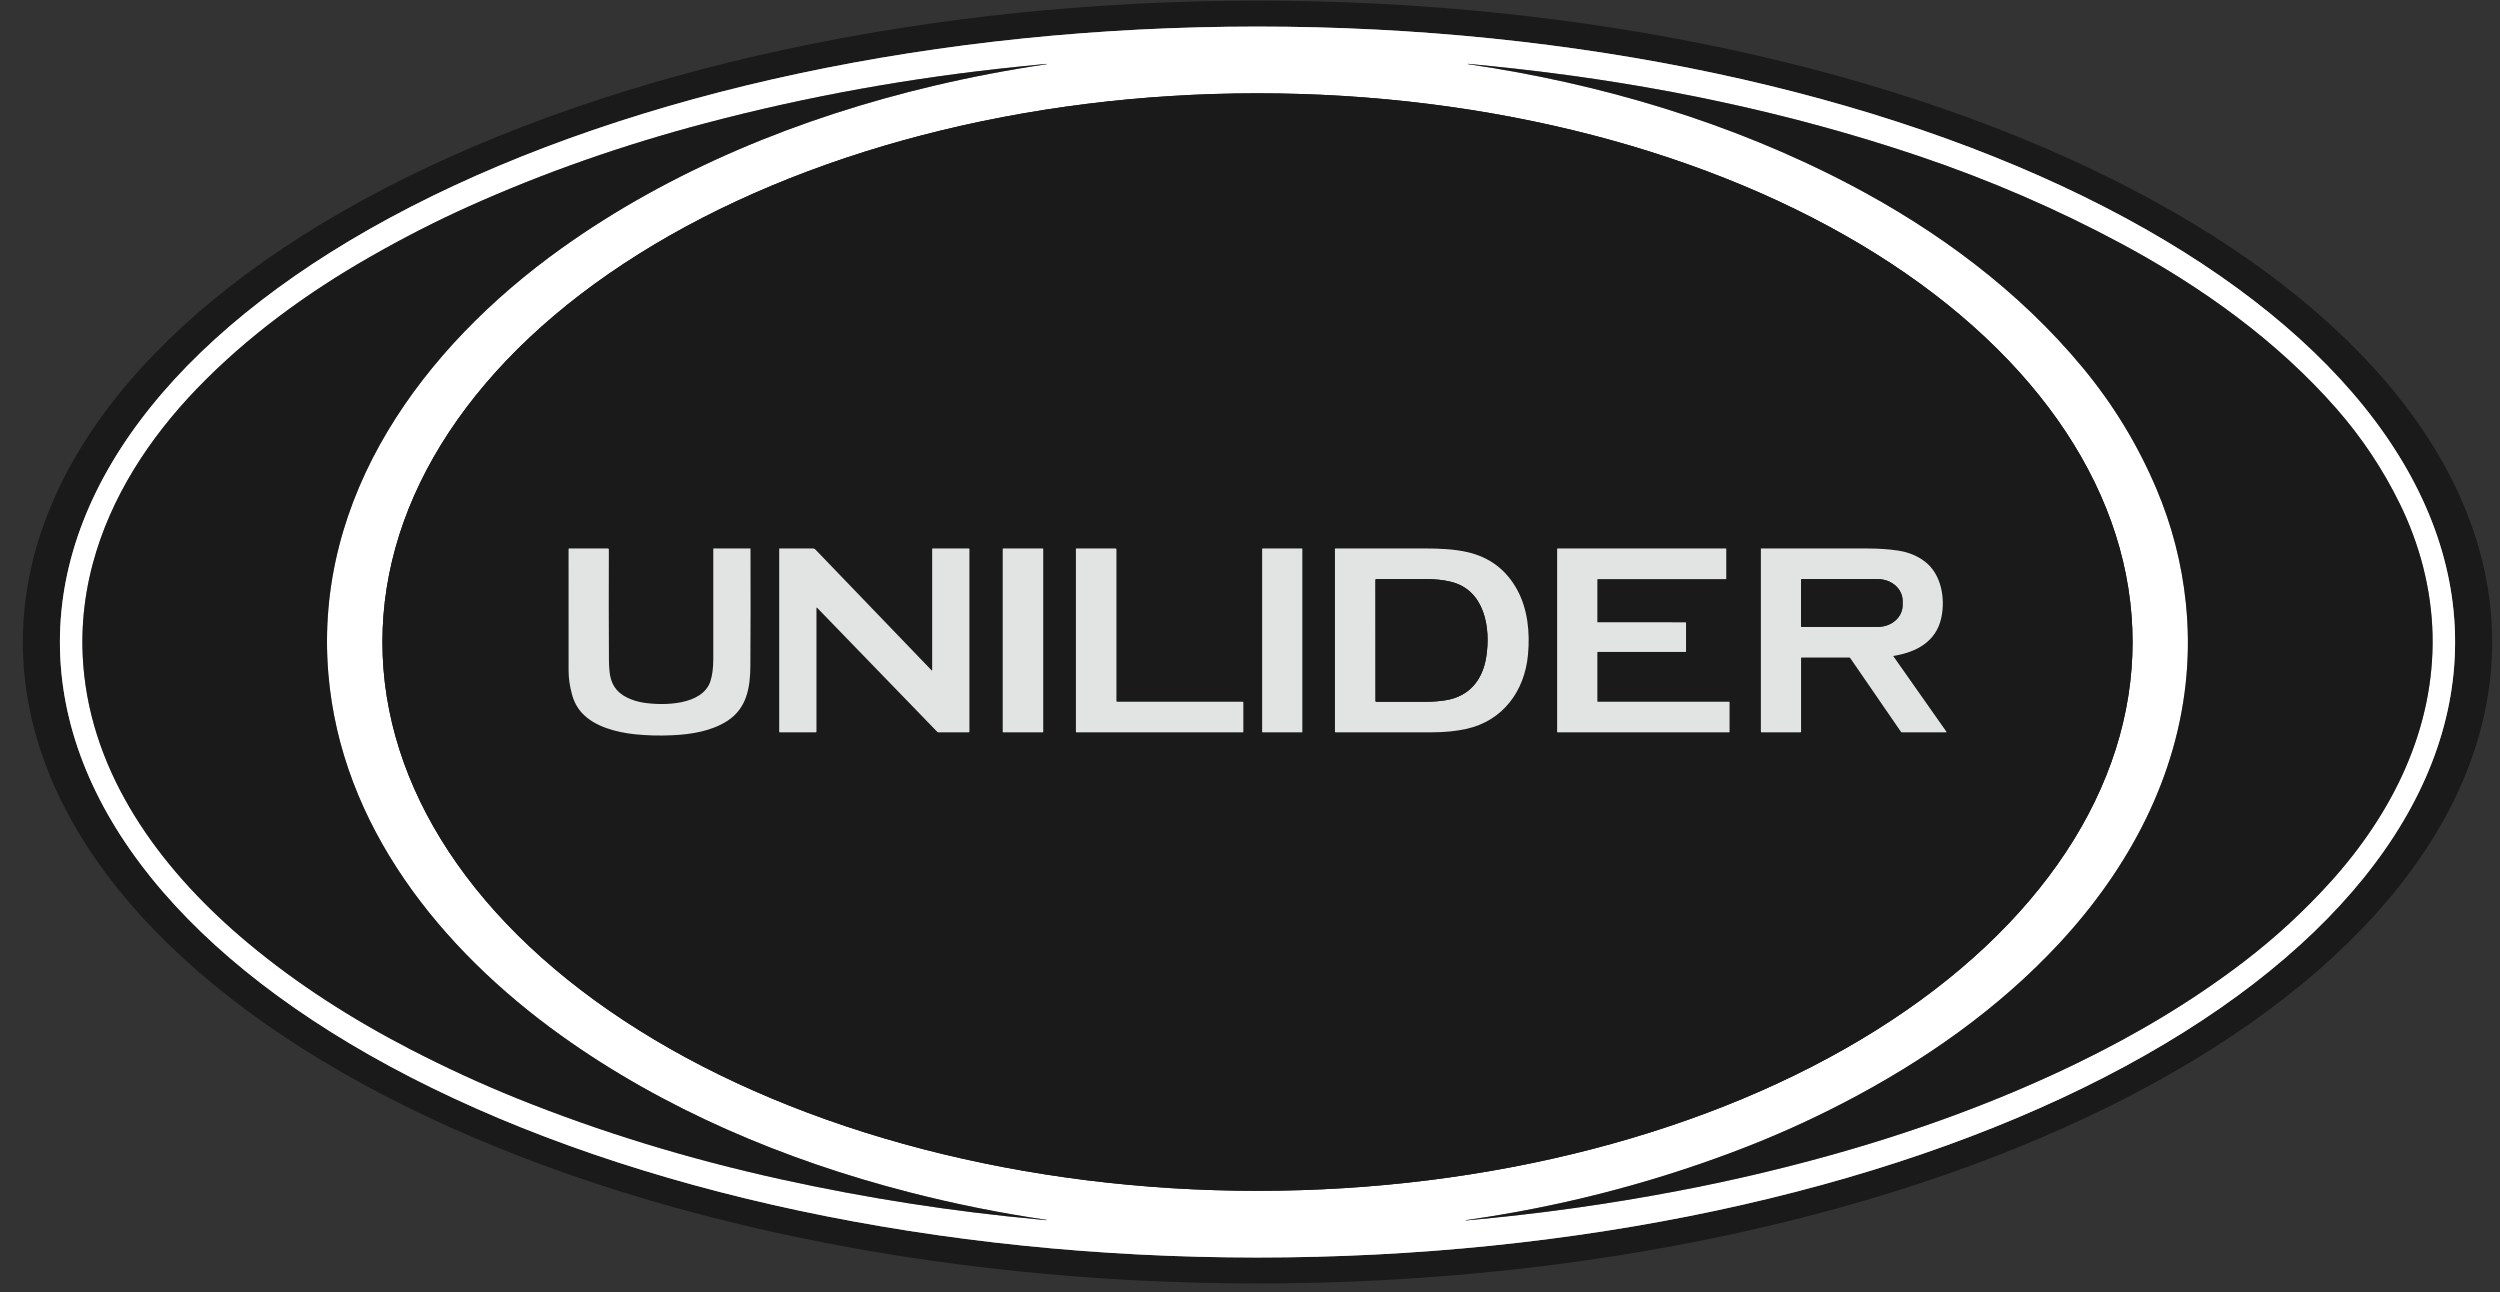
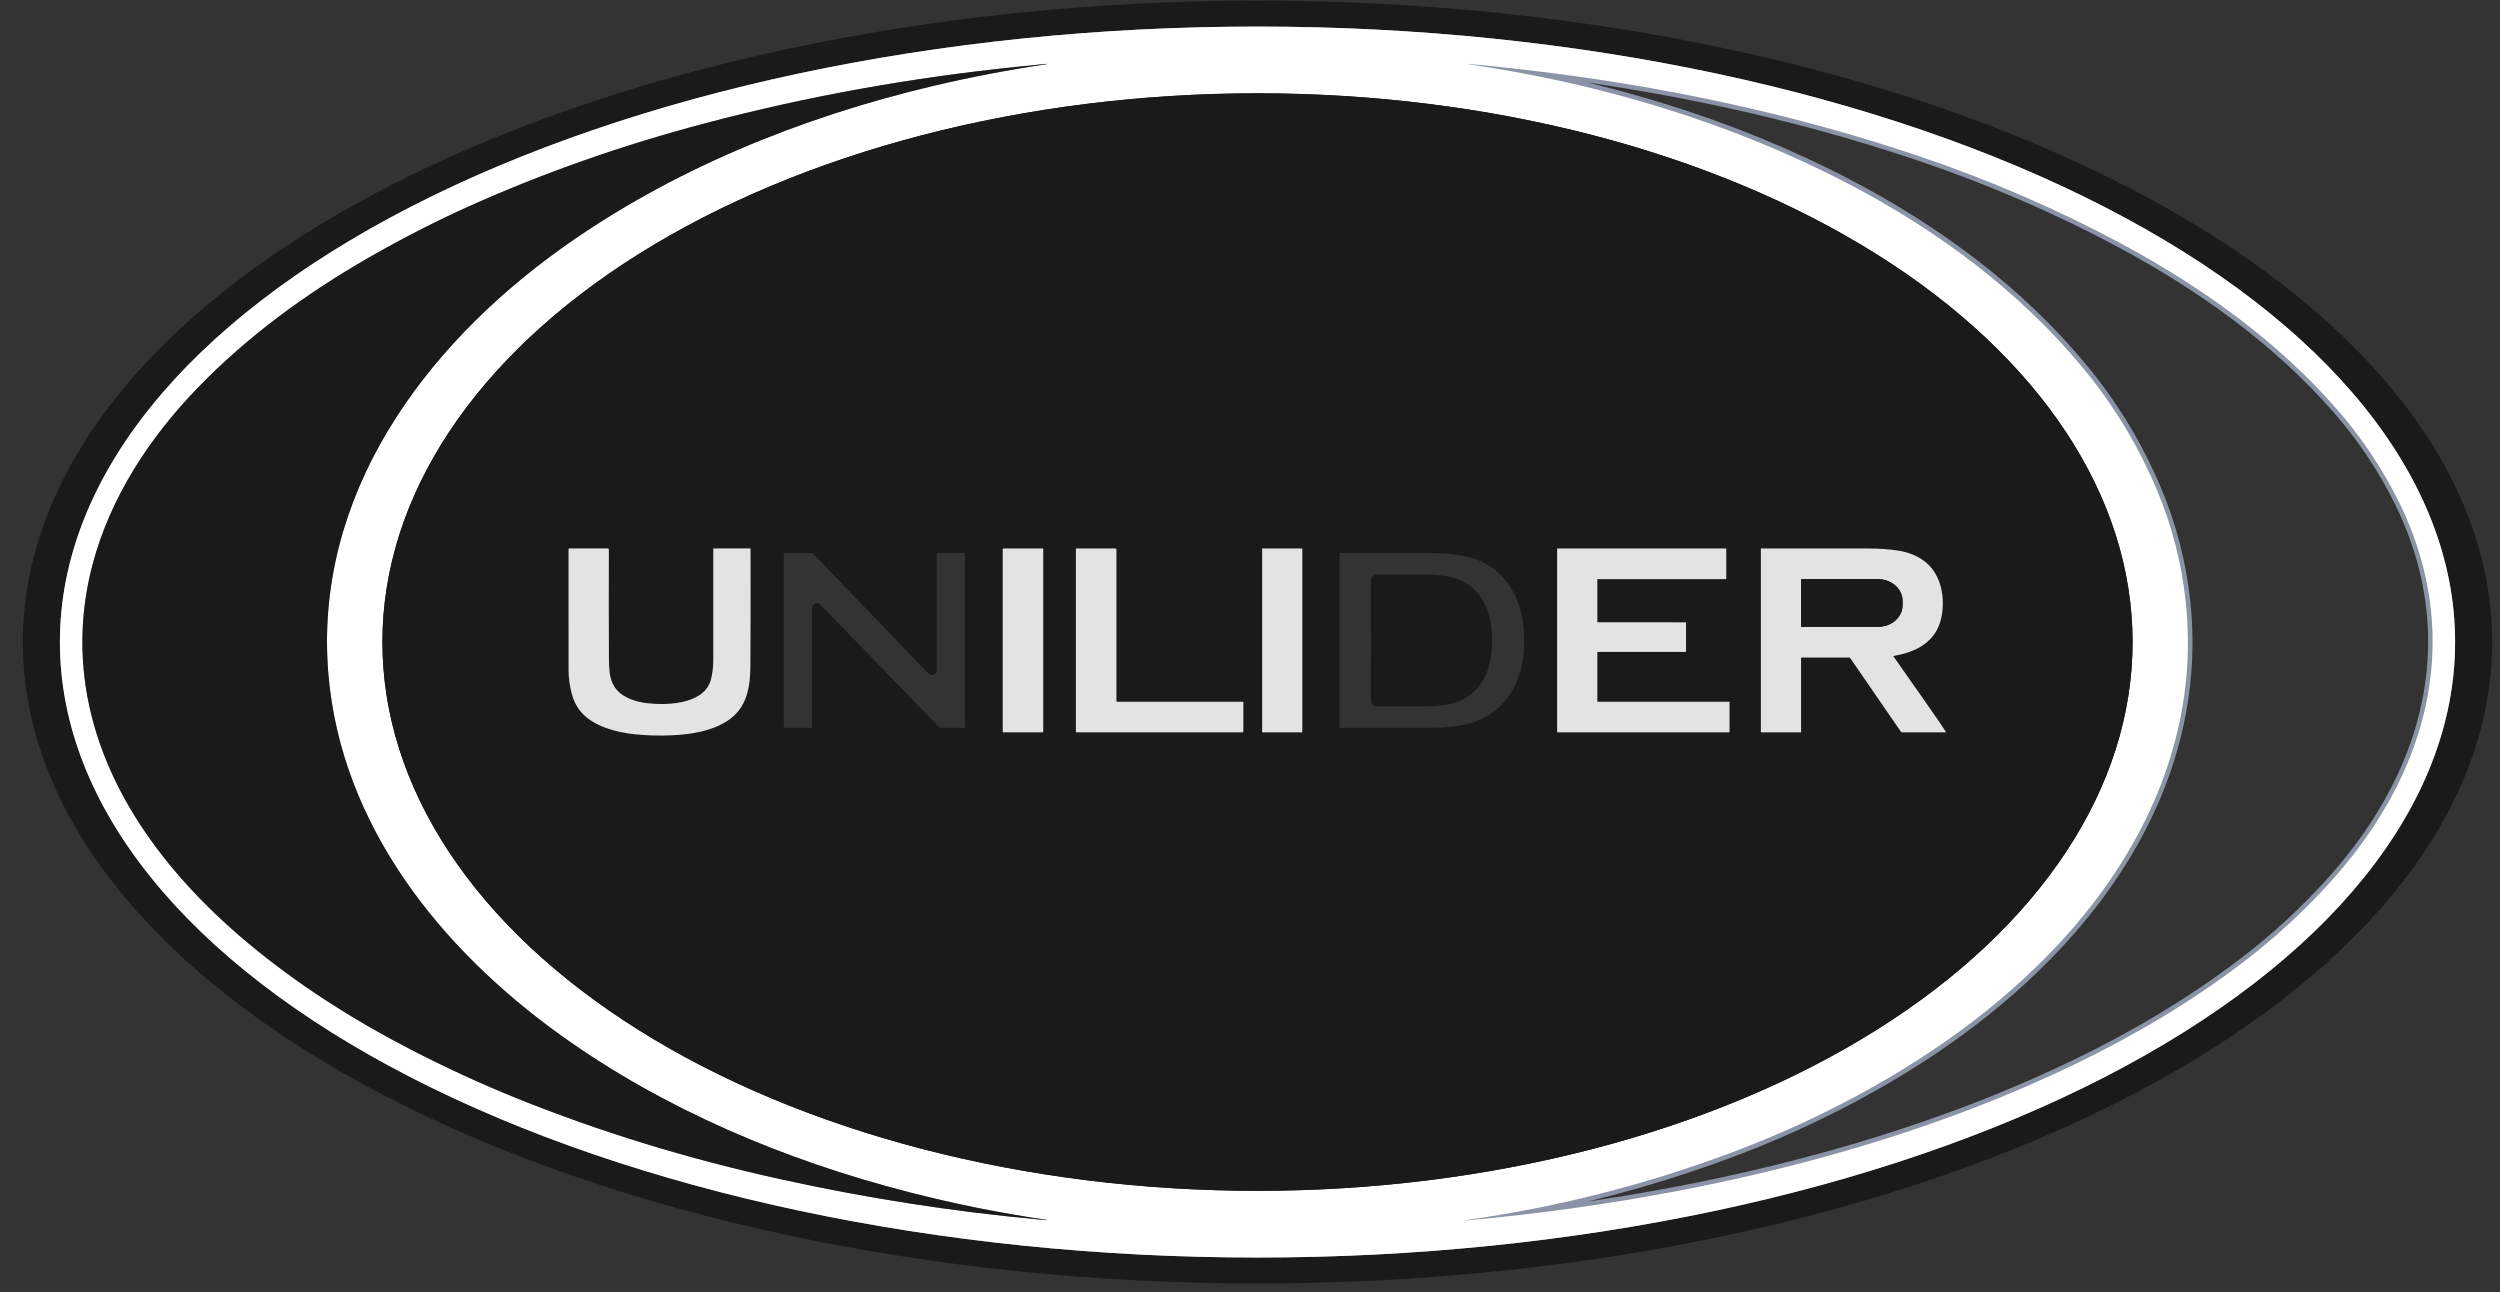
<svg xmlns="http://www.w3.org/2000/svg" width="89" height="46" viewBox="0 0 89 46" fill="none">
  <rect x="0" y="0" width="89" height="46" fill="#333333" stroke="none" />
  <g clip-path="url(#clip0_344_20697)">
    <path d="M87.403 22.857C87.403 17.046 82.911 11.473 74.915 7.364C66.92 3.255 56.076 0.946 44.769 0.946C33.461 0.946 22.617 3.255 14.622 7.364C6.626 11.473 2.135 17.046 2.135 22.857C2.135 28.668 6.626 34.242 14.622 38.351C22.617 42.46 33.461 44.768 44.769 44.768C56.076 44.768 66.92 42.46 74.915 38.351C82.911 34.242 87.403 28.668 87.403 22.857Z" stroke="#8A94A6" stroke-width="0.323" />
    <path d="M36.994 43.414C37.081 43.422 37.166 43.431 37.249 43.44C37.253 43.44 37.255 43.438 37.256 43.434V43.433C37.256 43.429 37.254 43.427 37.25 43.426C35.597 43.184 33.96 42.854 32.339 42.437C27.912 41.297 23.616 39.475 19.964 36.855C15.693 33.791 12.139 29.387 11.69 23.981C11.164 17.657 15.063 12.366 19.985 8.844C23.882 6.056 28.504 4.171 33.247 3.053C34.577 2.74 35.914 2.484 37.258 2.286C37.262 2.286 37.263 2.283 37.263 2.279C37.262 2.275 37.26 2.273 37.256 2.273C36.928 2.306 36.601 2.339 36.273 2.372C32.444 2.761 28.725 3.432 25.117 4.386C22.152 5.169 19.347 6.155 16.701 7.344C15.526 7.871 14.342 8.476 13.152 9.158C10.917 10.437 8.81 11.975 7.028 13.82C5.325 15.583 3.932 17.7 3.299 20.089C2.949 21.41 2.851 22.739 3.005 24.078C3.446 27.916 5.91 31.133 8.821 33.565C10.592 35.044 12.552 36.291 14.613 37.357C15.872 38.008 17.128 38.586 18.38 39.092C21.344 40.288 24.484 41.252 27.801 41.983C30.844 42.653 33.908 43.13 36.994 43.414Z" stroke="#8A94A6" stroke-width="0.323" />
    <path d="M52.184 43.443C52.184 43.447 52.186 43.449 52.191 43.449C54.739 43.221 57.251 42.871 59.727 42.398C61.559 42.049 63.364 41.627 65.141 41.132C68.162 40.291 71.12 39.218 73.913 37.866C76.014 36.849 78.028 35.655 79.881 34.239C80.996 33.386 82.024 32.44 82.965 31.398C85.178 28.951 86.677 25.933 86.6 22.592C86.563 20.978 86.145 19.383 85.435 17.934C84.836 16.71 84.087 15.586 83.19 14.561C81.069 12.136 78.379 10.213 75.552 8.691C73.245 7.45 70.82 6.402 68.275 5.545C63.71 4.006 58.969 3.015 54.136 2.467C53.522 2.397 52.9 2.333 52.271 2.273C52.267 2.272 52.264 2.274 52.263 2.279V2.279C52.263 2.283 52.265 2.285 52.268 2.285C56.969 2.97 61.639 4.365 65.814 6.548C68.968 8.197 71.883 10.35 74.161 13.105C75.243 14.414 76.113 15.847 76.772 17.404C77.323 18.704 77.672 20.057 77.818 21.462C77.907 22.317 77.915 23.168 77.843 24.017C77.538 27.627 75.811 30.886 73.326 33.567C71.151 35.914 68.497 37.773 65.629 39.262C64.347 39.927 63.022 40.516 61.654 41.029C58.588 42.177 55.433 42.979 52.188 43.436C52.184 43.437 52.183 43.439 52.184 43.442V43.443Z" stroke="#8A94A6" stroke-width="0.323" />
    <path d="M75.921 22.857C75.921 17.676 72.639 12.707 66.797 9.043C60.955 5.38 53.031 3.322 44.769 3.322C40.678 3.322 36.627 3.827 32.847 4.809C29.067 5.79 25.633 7.229 22.74 9.043C16.898 12.707 13.616 17.676 13.616 22.857C13.616 28.038 16.898 33.007 22.74 36.671C25.633 38.485 29.067 39.924 32.847 40.906C36.627 41.887 40.678 42.393 44.769 42.393C53.031 42.393 60.955 40.334 66.797 36.671C72.639 33.007 75.921 28.038 75.921 22.857Z" stroke="#1A1A1A" stroke-width="0.323" />
-     <path d="M22.326 24.834C21.918 24.635 21.737 24.321 21.699 23.889C21.687 23.753 21.681 23.626 21.68 23.508C21.673 22.248 21.672 20.932 21.677 19.561C21.677 19.552 21.673 19.543 21.666 19.536C21.659 19.529 21.65 19.525 21.64 19.525L20.269 19.525C20.252 19.525 20.243 19.534 20.243 19.551C20.243 21.379 20.243 22.822 20.244 23.88C20.244 24.139 20.282 24.414 20.359 24.704C20.43 24.974 20.552 25.201 20.723 25.386C21.172 25.871 21.944 26.07 22.603 26.14C23.024 26.184 23.466 26.196 23.93 26.175C24.609 26.145 25.328 26.029 25.891 25.666C26.589 25.216 26.71 24.473 26.715 23.702C26.723 22.439 26.724 21.051 26.719 19.537C26.719 19.534 26.718 19.531 26.716 19.529C26.713 19.527 26.711 19.525 26.707 19.525L25.408 19.525C25.405 19.525 25.401 19.526 25.399 19.529C25.396 19.531 25.395 19.535 25.395 19.538C25.395 20.747 25.395 22.056 25.394 23.466C25.394 23.78 25.36 24.041 25.293 24.248C25.014 25.111 23.622 25.126 22.914 25.016C22.703 24.984 22.507 24.923 22.326 24.834Z" stroke="#1A1A1A" stroke-width="0.323" />
    <path d="M29.091 21.638L33.366 26.051C33.38 26.065 33.397 26.072 33.417 26.072H34.483C34.503 26.072 34.513 26.063 34.513 26.043L34.513 19.548C34.513 19.542 34.511 19.536 34.506 19.532C34.502 19.528 34.496 19.525 34.49 19.525L33.199 19.525C33.196 19.525 33.193 19.526 33.191 19.528C33.188 19.53 33.187 19.534 33.187 19.537V23.855C33.187 23.875 33.18 23.878 33.166 23.863L29.033 19.566C29.021 19.553 29.006 19.543 28.989 19.536C28.972 19.529 28.954 19.525 28.936 19.525H27.754C27.751 19.525 27.748 19.526 27.745 19.528C27.743 19.53 27.742 19.534 27.742 19.537V26.049C27.742 26.064 27.75 26.072 27.765 26.072H29.038C29.058 26.072 29.068 26.063 29.068 26.043L29.068 21.647C29.068 21.625 29.076 21.622 29.091 21.638Z" stroke="#1A1A1A" stroke-width="0.323" />
    <path d="M37.14 19.542C37.14 19.538 37.138 19.533 37.135 19.53C37.132 19.527 37.127 19.525 37.123 19.525H35.715C35.71 19.525 35.705 19.527 35.702 19.53C35.699 19.533 35.697 19.538 35.697 19.542V26.055C35.697 26.059 35.699 26.064 35.702 26.067C35.705 26.07 35.71 26.072 35.715 26.072H37.123C37.127 26.072 37.132 26.07 37.135 26.067C37.138 26.064 37.14 26.059 37.14 26.055V19.542Z" stroke="#1A1A1A" stroke-width="0.323" />
    <path d="M39.75 24.967C39.748 24.964 39.747 24.961 39.747 24.958L39.747 19.561C39.747 19.551 39.744 19.542 39.737 19.536C39.73 19.529 39.721 19.525 39.712 19.525L38.315 19.525C38.312 19.525 38.309 19.526 38.307 19.528C38.305 19.53 38.303 19.534 38.303 19.537V26.049C38.303 26.064 38.311 26.072 38.327 26.072H44.241C44.257 26.072 44.265 26.064 44.265 26.049V25.006C44.265 24.989 44.257 24.981 44.24 24.981C42.807 24.981 41.318 24.981 39.771 24.981C39.762 24.981 39.755 24.977 39.75 24.967Z" stroke="#1A1A1A" stroke-width="0.323" />
    <path d="M46.364 19.539C46.364 19.535 46.363 19.532 46.36 19.529C46.358 19.526 46.354 19.525 46.35 19.525H44.947C44.943 19.525 44.939 19.526 44.937 19.529C44.934 19.532 44.933 19.535 44.933 19.539V26.058C44.933 26.062 44.934 26.066 44.937 26.068C44.939 26.071 44.943 26.072 44.947 26.072H46.35C46.354 26.072 46.358 26.071 46.36 26.068C46.363 26.066 46.364 26.062 46.364 26.058V19.539Z" stroke="#1A1A1A" stroke-width="0.323" />
    <path d="M52.213 25.947C53.506 25.655 54.278 24.603 54.398 23.312C54.472 22.518 54.388 21.687 54.017 21.002C53.63 20.291 53.043 19.843 52.254 19.658C51.769 19.545 51.226 19.526 50.722 19.525C49.696 19.525 48.635 19.525 47.54 19.525C47.536 19.525 47.533 19.527 47.53 19.529C47.528 19.532 47.526 19.535 47.526 19.539V26.047C47.526 26.063 47.535 26.072 47.551 26.072C48.69 26.073 49.832 26.073 50.98 26.07C51.441 26.069 51.852 26.028 52.213 25.947Z" stroke="#1A1A1A" stroke-width="0.323" />
    <path d="M56.867 23.226C56.867 23.222 56.869 23.217 56.872 23.214C56.875 23.211 56.879 23.209 56.884 23.209H60.007C60.011 23.209 60.016 23.207 60.019 23.204C60.022 23.201 60.024 23.197 60.024 23.192V22.171C60.024 22.166 60.022 22.162 60.019 22.159C60.016 22.155 60.011 22.154 60.007 22.154L56.884 22.153C56.879 22.153 56.875 22.151 56.872 22.148C56.869 22.145 56.867 22.141 56.867 22.136V20.633C56.867 20.628 56.869 20.624 56.872 20.621C56.875 20.618 56.879 20.616 56.884 20.616H61.438C61.443 20.616 61.447 20.614 61.45 20.611C61.454 20.608 61.455 20.604 61.455 20.599V19.542C61.455 19.537 61.454 19.533 61.45 19.53C61.447 19.527 61.443 19.525 61.438 19.525H55.452C55.448 19.525 55.444 19.527 55.44 19.53C55.437 19.533 55.435 19.537 55.435 19.542V26.055C55.435 26.06 55.437 26.064 55.44 26.067C55.444 26.07 55.448 26.072 55.452 26.072H61.556C61.56 26.072 61.565 26.07 61.568 26.067C61.571 26.064 61.573 26.06 61.573 26.055V24.998C61.573 24.994 61.571 24.989 61.568 24.986C61.565 24.983 61.56 24.981 61.556 24.981H56.884C56.879 24.981 56.875 24.979 56.872 24.976C56.869 24.973 56.867 24.969 56.867 24.964V23.226Z" stroke="#1A1A1A" stroke-width="0.323" />
    <path d="M67.413 23.351C68.219 23.218 68.925 22.852 69.111 21.999C69.261 21.313 69.119 20.456 68.541 20.003C68.272 19.793 67.951 19.659 67.576 19.601C67.253 19.552 66.887 19.527 66.479 19.526C65.188 19.524 63.928 19.524 62.701 19.525C62.698 19.525 62.695 19.527 62.692 19.529C62.69 19.532 62.688 19.535 62.688 19.538V26.049C62.688 26.064 62.696 26.072 62.712 26.072L64.097 26.072C64.112 26.072 64.12 26.064 64.12 26.049L64.12 23.421C64.12 23.417 64.121 23.414 64.123 23.412C64.126 23.41 64.129 23.409 64.132 23.409H65.838C65.844 23.409 65.85 23.41 65.855 23.413C65.86 23.416 65.865 23.42 65.868 23.425L67.678 26.056C67.681 26.061 67.686 26.065 67.691 26.068C67.697 26.071 67.703 26.072 67.709 26.072H69.273C69.298 26.072 69.303 26.062 69.289 26.041L67.407 23.364C67.406 23.363 67.406 23.362 67.406 23.36C67.406 23.359 67.406 23.357 67.406 23.356C67.407 23.355 67.408 23.354 67.409 23.353C67.41 23.352 67.411 23.351 67.413 23.351Z" stroke="#1A1A1A" stroke-width="0.323" />
    <path d="M52.91 23.398C53.078 22.358 52.859 21.002 51.648 20.71C51.388 20.648 51.103 20.616 50.793 20.616C50.183 20.616 49.583 20.616 48.994 20.616C48.977 20.616 48.969 20.625 48.969 20.642L48.97 24.956C48.97 24.973 48.979 24.982 48.996 24.982C49.528 24.98 50.121 24.98 50.775 24.982C51.017 24.982 51.248 24.964 51.47 24.928C52.31 24.791 52.778 24.209 52.91 23.398Z" stroke="#1A1A1A" stroke-width="0.323" />
    <path d="M64.12 20.641V22.293C64.12 22.299 64.123 22.305 64.127 22.309C64.131 22.314 64.137 22.316 64.144 22.316H66.857C66.972 22.316 67.086 22.296 67.193 22.258C67.299 22.219 67.395 22.162 67.477 22.091C67.558 22.02 67.623 21.935 67.667 21.841C67.711 21.748 67.734 21.648 67.734 21.547V21.387C67.734 21.183 67.641 20.987 67.477 20.843C67.312 20.699 67.09 20.618 66.857 20.618H64.144C64.137 20.618 64.131 20.62 64.127 20.625C64.123 20.629 64.12 20.635 64.12 20.641Z" stroke="#1A1A1A" stroke-width="0.323" />
    <path d="M88.721 22.857C88.721 25.856 87.584 28.825 85.375 31.595C83.166 34.366 79.928 36.883 75.847 39.003C71.766 41.124 66.92 42.806 61.587 43.953C56.255 45.101 50.539 45.691 44.767 45.691C33.11 45.691 21.93 43.285 13.687 39.003C5.444 34.721 0.813 28.913 0.813 22.857C0.813 16.801 5.444 10.993 13.687 6.711C21.93 2.429 33.11 0.023 44.767 0.023C50.539 0.023 56.255 0.614 61.587 1.761C66.92 2.909 71.766 4.591 75.847 6.711C79.928 8.831 83.166 11.348 85.375 14.119C87.584 16.889 88.721 19.858 88.721 22.857ZM87.401 22.857C87.401 17.046 82.909 11.473 74.914 7.364C66.918 3.255 56.074 0.946 44.767 0.946C33.46 0.946 22.616 3.255 14.62 7.364C6.625 11.473 2.133 17.046 2.133 22.857C2.133 28.668 6.625 34.241 14.62 38.35C22.616 42.46 33.46 44.768 44.767 44.768C56.074 44.768 66.918 42.46 74.914 38.35C82.909 34.241 87.401 28.668 87.401 22.857Z" fill="#1A1A1A" />
    <path d="M87.401 22.857C87.401 28.668 82.909 34.242 74.914 38.351C66.918 42.46 56.074 44.768 44.767 44.768C33.46 44.768 22.616 42.46 14.62 38.351C6.625 34.242 2.133 28.668 2.133 22.857C2.133 17.046 6.625 11.473 14.62 7.364C22.616 3.255 33.46 0.946 44.767 0.946C56.074 0.946 66.918 3.255 74.914 7.364C82.909 11.473 87.401 17.046 87.401 22.857ZM36.992 43.414C37.079 43.422 37.164 43.431 37.247 43.44C37.251 43.44 37.253 43.438 37.254 43.434V43.433C37.254 43.429 37.252 43.426 37.248 43.426C35.595 43.184 33.958 42.854 32.337 42.437C27.91 41.296 23.614 39.475 19.962 36.855C15.691 33.791 12.137 29.387 11.688 23.981C11.162 17.657 15.062 12.366 19.983 8.844C23.88 6.056 28.502 4.171 33.245 3.053C34.575 2.74 35.912 2.484 37.256 2.286C37.26 2.286 37.261 2.283 37.261 2.279C37.26 2.275 37.258 2.273 37.254 2.273C36.926 2.306 36.599 2.339 36.271 2.372C32.442 2.761 28.723 3.432 25.115 4.386C22.15 5.169 19.345 6.155 16.699 7.343C15.524 7.871 14.341 8.476 13.15 9.158C10.915 10.437 8.808 11.975 7.026 13.819C5.323 15.583 3.93 17.7 3.297 20.089C2.947 21.41 2.849 22.739 3.003 24.078C3.444 27.916 5.908 31.133 8.819 33.564C10.59 35.044 12.55 36.291 14.611 37.357C15.87 38.008 17.126 38.586 18.378 39.092C21.342 40.288 24.482 41.252 27.8 41.983C30.842 42.653 33.906 43.13 36.992 43.414ZM52.181 43.443C52.182 43.447 52.184 43.449 52.189 43.448C54.737 43.221 57.249 42.871 59.725 42.398C61.557 42.049 63.362 41.627 65.139 41.132C68.16 40.291 71.118 39.218 73.911 37.865C76.012 36.848 78.026 35.655 79.879 34.238C80.994 33.386 82.022 32.439 82.963 31.398C85.176 28.951 86.675 25.933 86.598 22.592C86.561 20.978 86.143 19.383 85.433 17.934C84.834 16.71 84.085 15.586 83.188 14.561C81.067 12.136 78.377 10.213 75.55 8.691C73.243 7.45 70.818 6.402 68.273 5.544C63.708 4.006 58.967 3.015 54.134 2.466C53.52 2.397 52.898 2.332 52.269 2.273C52.265 2.272 52.262 2.274 52.261 2.279V2.279C52.261 2.283 52.263 2.285 52.266 2.285C56.967 2.97 61.637 4.365 65.812 6.548C68.966 8.197 71.881 10.35 74.159 13.105C75.241 14.414 76.111 15.847 76.77 17.404C77.321 18.704 77.67 20.057 77.816 21.462C77.905 22.316 77.913 23.168 77.841 24.017C77.536 27.627 75.809 30.885 73.324 33.567C71.148 35.914 68.495 37.773 65.627 39.262C64.345 39.927 63.02 40.516 61.652 41.028C58.586 42.177 55.431 42.979 52.186 43.436C52.182 43.437 52.181 43.439 52.181 43.442V43.443ZM75.919 22.857C75.919 17.676 72.637 12.707 66.795 9.043C60.953 5.38 53.029 3.322 44.767 3.322C40.676 3.322 36.625 3.827 32.845 4.809C29.066 5.79 25.631 7.229 22.739 9.043C16.896 12.707 13.614 17.676 13.614 22.857C13.614 28.038 16.896 33.007 22.739 36.671C25.631 38.485 29.066 39.924 32.845 40.906C36.625 41.888 40.676 42.393 44.767 42.393C53.029 42.393 60.953 40.335 66.795 36.671C72.637 33.007 75.919 28.038 75.919 22.857Z" fill="white" />
    <path d="M36.993 43.414C33.907 43.13 30.843 42.653 27.801 41.983C24.483 41.252 21.343 40.288 18.379 39.092C17.127 38.586 15.871 38.008 14.612 37.357C12.551 36.291 10.591 35.044 8.82 33.564C5.909 31.133 3.445 27.916 3.004 24.077C2.85 22.739 2.948 21.41 3.298 20.088C3.931 17.699 5.324 15.583 7.027 13.819C8.809 11.974 10.916 10.436 13.151 9.158C14.342 8.476 15.525 7.871 16.7 7.343C19.346 6.155 22.151 5.169 25.116 4.386C28.724 3.432 32.443 2.761 36.272 2.372C36.6 2.339 36.928 2.306 37.255 2.273C37.259 2.273 37.261 2.275 37.262 2.279C37.263 2.283 37.261 2.285 37.257 2.286C35.913 2.484 34.576 2.74 33.246 3.053C28.503 4.171 23.881 6.056 19.984 8.844C15.063 12.365 11.163 17.657 11.689 23.981C12.138 29.387 15.693 33.791 19.963 36.855C23.615 39.475 27.911 41.296 32.338 42.436C33.959 42.854 35.596 43.184 37.249 43.426C37.253 43.426 37.255 43.429 37.255 43.433V43.434C37.255 43.438 37.252 43.44 37.248 43.439C37.165 43.431 37.08 43.422 36.993 43.414Z" fill="#1A1A1A" />
-     <path d="M52.182 43.443V43.442C52.181 43.439 52.183 43.437 52.187 43.436C55.431 42.979 58.587 42.177 61.652 41.028C63.02 40.516 64.346 39.927 65.627 39.262C68.495 37.773 71.149 35.914 73.324 33.567C75.809 30.885 77.536 27.627 77.841 24.017C77.913 23.168 77.905 22.316 77.816 21.462C77.67 20.056 77.322 18.704 76.771 17.404C76.111 15.846 75.241 14.414 74.159 13.105C71.881 10.35 68.966 8.197 65.813 6.548C61.637 4.364 56.967 2.97 52.266 2.285C52.263 2.285 52.261 2.283 52.262 2.279V2.279C52.262 2.274 52.265 2.272 52.27 2.272C52.898 2.332 53.52 2.397 54.134 2.466C58.967 3.015 63.708 4.006 68.274 5.544C70.818 6.401 73.244 7.45 75.55 8.691C78.377 10.212 81.067 12.136 83.188 14.56C84.085 15.586 84.834 16.71 85.433 17.934C86.143 19.383 86.561 20.978 86.599 22.592C86.675 25.933 85.176 28.951 82.964 31.398C82.022 32.439 80.994 33.386 79.879 34.238C78.026 35.655 76.012 36.848 73.911 37.865C71.118 39.218 68.16 40.291 65.139 41.132C63.362 41.627 61.558 42.049 59.725 42.398C57.249 42.871 54.737 43.221 52.189 43.448C52.184 43.449 52.182 43.447 52.182 43.443Z" fill="#1A1A1A" />
    <path d="M75.92 22.857C75.92 28.038 72.638 33.007 66.796 36.671C60.954 40.334 53.03 42.393 44.768 42.393C40.677 42.393 36.626 41.887 32.846 40.906C29.067 39.924 25.632 38.485 22.74 36.671C16.897 33.007 13.615 28.038 13.615 22.857C13.615 17.676 16.897 12.707 22.74 9.043C28.582 5.38 36.506 3.322 44.768 3.322C53.03 3.322 60.954 5.38 66.796 9.043C72.638 12.707 75.92 17.676 75.92 22.857ZM22.325 24.834C21.917 24.634 21.735 24.321 21.698 23.889C21.686 23.753 21.68 23.626 21.679 23.508C21.671 22.248 21.67 20.932 21.675 19.561C21.675 19.552 21.671 19.543 21.665 19.536C21.658 19.529 21.648 19.525 21.639 19.525L20.268 19.525C20.25 19.525 20.242 19.533 20.242 19.551C20.241 21.379 20.242 22.822 20.243 23.88C20.243 24.139 20.281 24.414 20.358 24.704C20.429 24.974 20.55 25.201 20.722 25.386C21.171 25.871 21.943 26.07 22.602 26.14C23.023 26.184 23.465 26.196 23.928 26.175C24.608 26.144 25.326 26.029 25.89 25.666C26.588 25.216 26.709 24.473 26.714 23.701C26.722 22.439 26.723 21.051 26.718 19.537C26.718 19.534 26.717 19.531 26.714 19.529C26.712 19.526 26.709 19.525 26.706 19.525L25.407 19.525C25.403 19.525 25.4 19.526 25.397 19.529C25.395 19.531 25.393 19.535 25.393 19.538C25.394 20.747 25.393 22.056 25.393 23.466C25.393 23.78 25.359 24.041 25.292 24.248C25.013 25.111 23.62 25.126 22.913 25.016C22.702 24.984 22.506 24.923 22.325 24.834ZM29.09 21.638L33.364 26.05C33.378 26.065 33.395 26.072 33.415 26.072H34.482C34.501 26.072 34.511 26.062 34.511 26.043L34.511 19.548C34.511 19.542 34.509 19.536 34.505 19.532C34.5 19.528 34.494 19.525 34.488 19.525L33.197 19.525C33.194 19.525 33.191 19.526 33.189 19.528C33.187 19.53 33.185 19.533 33.185 19.537V23.855C33.185 23.875 33.178 23.878 33.165 23.863L29.032 19.566C29.019 19.553 29.004 19.543 28.987 19.535C28.971 19.528 28.953 19.525 28.934 19.525H27.752C27.749 19.525 27.746 19.526 27.744 19.528C27.742 19.53 27.74 19.533 27.74 19.537V26.049C27.74 26.064 27.748 26.072 27.764 26.072H29.037C29.056 26.072 29.066 26.062 29.066 26.043L29.066 21.647C29.066 21.625 29.074 21.622 29.09 21.638ZM37.14 19.542C37.14 19.538 37.138 19.533 37.135 19.53C37.131 19.527 37.127 19.525 37.122 19.525H35.714C35.709 19.525 35.705 19.527 35.702 19.53C35.699 19.533 35.697 19.538 35.697 19.542V26.055C35.697 26.059 35.699 26.064 35.702 26.067C35.705 26.07 35.709 26.072 35.714 26.072H37.122C37.127 26.072 37.131 26.07 37.135 26.067C37.138 26.064 37.14 26.059 37.14 26.055V19.542ZM39.748 24.967C39.746 24.964 39.745 24.961 39.745 24.957L39.746 19.56C39.746 19.551 39.742 19.542 39.735 19.535C39.729 19.529 39.72 19.525 39.711 19.525L38.314 19.525C38.31 19.525 38.307 19.526 38.305 19.528C38.303 19.53 38.302 19.533 38.302 19.537V26.049C38.302 26.064 38.31 26.072 38.325 26.072H44.24C44.255 26.072 44.263 26.064 44.263 26.049V25.006C44.263 24.989 44.255 24.981 44.238 24.981C42.806 24.981 41.316 24.981 39.769 24.981C39.76 24.981 39.753 24.976 39.748 24.967ZM46.364 19.539C46.364 19.535 46.362 19.532 46.36 19.529C46.357 19.526 46.353 19.525 46.35 19.525H44.946C44.943 19.525 44.939 19.526 44.936 19.529C44.934 19.532 44.932 19.535 44.932 19.539V26.058C44.932 26.062 44.934 26.065 44.936 26.068C44.939 26.071 44.943 26.072 44.946 26.072H46.35C46.353 26.072 46.357 26.071 46.36 26.068C46.362 26.065 46.364 26.062 46.364 26.058V19.539ZM52.212 25.946C53.506 25.655 54.277 24.603 54.398 23.311C54.472 22.518 54.388 21.687 54.016 21.002C53.63 20.291 53.042 19.843 52.253 19.658C51.768 19.544 51.225 19.526 50.721 19.525C49.695 19.525 48.635 19.525 47.539 19.525C47.536 19.525 47.532 19.527 47.529 19.529C47.527 19.532 47.526 19.535 47.526 19.539V26.046C47.526 26.063 47.534 26.072 47.55 26.072C48.689 26.073 49.832 26.073 50.979 26.07C51.44 26.069 51.851 26.028 52.212 25.946ZM56.867 23.226C56.867 23.221 56.868 23.217 56.871 23.214C56.875 23.211 56.879 23.209 56.883 23.209H60.006C60.011 23.209 60.015 23.207 60.018 23.204C60.022 23.201 60.023 23.197 60.023 23.192V22.171C60.023 22.166 60.022 22.162 60.018 22.159C60.015 22.155 60.011 22.154 60.006 22.154L56.883 22.153C56.879 22.153 56.875 22.151 56.871 22.148C56.868 22.145 56.867 22.141 56.867 22.136V20.633C56.867 20.628 56.868 20.624 56.871 20.621C56.875 20.618 56.879 20.616 56.883 20.616H61.438C61.443 20.616 61.447 20.614 61.45 20.611C61.453 20.608 61.455 20.604 61.455 20.599V19.542C61.455 19.537 61.453 19.533 61.45 19.53C61.447 19.526 61.443 19.525 61.438 19.525H55.452C55.447 19.525 55.443 19.526 55.44 19.53C55.437 19.533 55.435 19.537 55.435 19.542V26.055C55.435 26.06 55.437 26.064 55.44 26.067C55.443 26.07 55.447 26.072 55.452 26.072H61.555C61.56 26.072 61.564 26.07 61.567 26.067C61.571 26.064 61.572 26.06 61.572 26.055V24.998C61.572 24.993 61.571 24.989 61.567 24.986C61.564 24.983 61.56 24.981 61.555 24.981H56.883C56.879 24.981 56.875 24.979 56.871 24.976C56.868 24.973 56.867 24.968 56.867 24.964V23.226ZM67.412 23.351C68.218 23.218 68.924 22.852 69.11 21.999C69.26 21.312 69.117 20.456 68.54 20.003C68.271 19.792 67.949 19.659 67.575 19.601C67.252 19.552 66.886 19.527 66.478 19.526C65.186 19.524 63.927 19.524 62.7 19.525C62.697 19.525 62.694 19.527 62.691 19.529C62.688 19.531 62.687 19.535 62.687 19.538V26.049C62.687 26.064 62.695 26.072 62.711 26.072L64.095 26.072C64.111 26.072 64.118 26.064 64.118 26.049L64.119 23.42C64.119 23.417 64.12 23.414 64.122 23.412C64.124 23.41 64.127 23.409 64.13 23.409H65.837C65.843 23.409 65.849 23.41 65.854 23.413C65.859 23.416 65.864 23.42 65.867 23.425L67.677 26.056C67.68 26.061 67.685 26.065 67.69 26.068C67.696 26.071 67.701 26.072 67.707 26.072H69.271C69.297 26.072 69.302 26.062 69.288 26.041L67.406 23.364C67.405 23.363 67.405 23.361 67.405 23.36C67.404 23.359 67.405 23.357 67.405 23.356C67.406 23.355 67.407 23.353 67.408 23.352C67.409 23.352 67.41 23.351 67.412 23.351Z" fill="#1A1A1A" />
    <path d="M21.698 23.889C21.735 24.321 21.917 24.635 22.325 24.834C22.506 24.923 22.702 24.984 22.913 25.016C23.62 25.126 25.012 25.111 25.292 24.248C25.359 24.041 25.392 23.78 25.393 23.466C25.393 22.056 25.393 20.747 25.393 19.538C25.393 19.535 25.395 19.531 25.397 19.529C25.4 19.526 25.403 19.525 25.407 19.525L26.706 19.525C26.709 19.525 26.712 19.527 26.714 19.529C26.716 19.531 26.718 19.534 26.718 19.537C26.723 21.051 26.721 22.439 26.713 23.702C26.709 24.473 26.588 25.216 25.89 25.666C25.326 26.029 24.608 26.145 23.928 26.175C23.465 26.196 23.023 26.184 22.602 26.14C21.943 26.07 21.171 25.871 20.722 25.386C20.55 25.201 20.429 24.974 20.358 24.704C20.281 24.414 20.242 24.139 20.242 23.88C20.241 22.822 20.241 21.379 20.241 19.551C20.241 19.534 20.25 19.525 20.267 19.525L21.638 19.525C21.648 19.525 21.657 19.529 21.664 19.536C21.671 19.543 21.675 19.552 21.675 19.561C21.67 20.932 21.671 22.248 21.678 23.508C21.679 23.626 21.686 23.753 21.698 23.889Z" fill="#E2E4E3" />
-     <path d="M29.066 21.647L29.066 26.043C29.066 26.063 29.056 26.072 29.037 26.072H27.764C27.748 26.072 27.74 26.064 27.74 26.049V19.537C27.74 19.534 27.741 19.53 27.744 19.528C27.746 19.526 27.749 19.525 27.752 19.525H28.934C28.952 19.525 28.97 19.529 28.987 19.536C29.004 19.543 29.019 19.553 29.031 19.566L33.164 23.863C33.178 23.878 33.185 23.875 33.185 23.855V19.537C33.185 19.534 33.186 19.53 33.189 19.528C33.191 19.526 33.194 19.525 33.197 19.525L34.488 19.525C34.494 19.525 34.5 19.528 34.504 19.532C34.509 19.536 34.511 19.542 34.511 19.548L34.511 26.043C34.511 26.063 34.501 26.072 34.482 26.072H33.415C33.395 26.072 33.378 26.065 33.364 26.051L29.09 21.638C29.074 21.622 29.066 21.625 29.066 21.647Z" fill="#E2E4E3" />
    <path d="M37.122 19.525H35.714C35.704 19.525 35.697 19.533 35.697 19.542V26.055C35.697 26.064 35.704 26.072 35.714 26.072H37.122C37.132 26.072 37.139 26.064 37.139 26.055V19.542C37.139 19.533 37.132 19.525 37.122 19.525Z" fill="#E2E4E3" />
    <path d="M39.748 24.967C39.753 24.977 39.76 24.981 39.769 24.981C41.316 24.981 42.806 24.981 44.238 24.981C44.255 24.981 44.263 24.989 44.263 25.006V26.049C44.263 26.064 44.255 26.072 44.239 26.072H38.325C38.309 26.072 38.302 26.064 38.302 26.049V19.537C38.302 19.534 38.303 19.53 38.305 19.528C38.307 19.526 38.31 19.525 38.313 19.525L39.71 19.525C39.72 19.525 39.729 19.529 39.735 19.536C39.742 19.542 39.745 19.551 39.745 19.561L39.745 24.958C39.745 24.961 39.746 24.964 39.748 24.967Z" fill="#E2E4E3" />
    <path d="M46.349 19.525H44.946C44.938 19.525 44.932 19.531 44.932 19.539V26.058C44.932 26.066 44.938 26.072 44.946 26.072H46.349C46.357 26.072 46.363 26.066 46.363 26.058V19.539C46.363 19.531 46.357 19.525 46.349 19.525Z" fill="#E2E4E3" />
-     <path d="M54.396 23.312C54.276 24.603 53.505 25.655 52.211 25.947C51.85 26.028 51.439 26.069 50.978 26.07C49.831 26.073 48.688 26.073 47.549 26.072C47.533 26.072 47.524 26.063 47.524 26.047V19.539C47.524 19.535 47.526 19.532 47.528 19.529C47.531 19.527 47.534 19.525 47.538 19.525C48.634 19.525 49.694 19.525 50.72 19.525C51.224 19.526 51.767 19.545 52.252 19.658C53.041 19.843 53.629 20.291 54.015 21.002C54.387 21.687 54.471 22.518 54.396 23.312ZM52.907 23.398C53.076 22.358 52.857 21.002 51.646 20.71C51.386 20.648 51.1 20.616 50.791 20.616C50.181 20.616 49.581 20.616 48.992 20.616C48.975 20.616 48.966 20.625 48.966 20.642L48.968 24.956C48.968 24.973 48.976 24.982 48.994 24.982C49.526 24.98 50.119 24.98 50.773 24.982C51.015 24.982 51.246 24.964 51.468 24.928C52.308 24.791 52.776 24.209 52.907 23.398Z" fill="#E2E4E3" />
    <path d="M56.866 23.226V24.964C56.866 24.969 56.868 24.973 56.871 24.976C56.874 24.979 56.879 24.981 56.883 24.981H61.555C61.559 24.981 61.564 24.983 61.567 24.986C61.57 24.989 61.572 24.994 61.572 24.998V26.055C61.572 26.06 61.57 26.064 61.567 26.067C61.564 26.07 61.559 26.072 61.555 26.072H55.451C55.447 26.072 55.443 26.07 55.439 26.067C55.436 26.064 55.434 26.06 55.434 26.055V19.542C55.434 19.537 55.436 19.533 55.439 19.53C55.443 19.527 55.447 19.525 55.451 19.525H61.438C61.442 19.525 61.446 19.527 61.45 19.53C61.453 19.533 61.455 19.537 61.455 19.542V20.599C61.455 20.604 61.453 20.608 61.45 20.611C61.446 20.614 61.442 20.616 61.438 20.616H56.883C56.879 20.616 56.874 20.618 56.871 20.621C56.868 20.624 56.866 20.628 56.866 20.633V22.136C56.866 22.141 56.868 22.145 56.871 22.148C56.874 22.151 56.879 22.153 56.883 22.153L60.006 22.154C60.01 22.154 60.015 22.155 60.018 22.159C60.021 22.162 60.023 22.166 60.023 22.171V23.192C60.023 23.197 60.021 23.201 60.018 23.204C60.015 23.207 60.01 23.209 60.006 23.209H56.883C56.879 23.209 56.874 23.211 56.871 23.214C56.868 23.217 56.866 23.222 56.866 23.226Z" fill="#E2E4E3" />
-     <path d="M67.411 23.351C67.41 23.351 67.408 23.352 67.407 23.352C67.406 23.353 67.405 23.355 67.405 23.356C67.404 23.357 67.404 23.359 67.404 23.36C67.404 23.361 67.405 23.363 67.405 23.364L69.287 26.041C69.302 26.062 69.296 26.072 69.271 26.072H67.707C67.701 26.072 67.695 26.071 67.69 26.068C67.684 26.065 67.68 26.061 67.676 26.056L65.866 23.424C65.863 23.42 65.858 23.416 65.853 23.413C65.848 23.41 65.842 23.409 65.837 23.409H64.13C64.127 23.409 64.124 23.41 64.122 23.412C64.119 23.414 64.118 23.417 64.118 23.42L64.118 26.049C64.118 26.064 64.11 26.072 64.095 26.072L62.71 26.072C62.694 26.072 62.687 26.064 62.687 26.049V19.538C62.687 19.535 62.688 19.531 62.69 19.529C62.693 19.526 62.696 19.525 62.7 19.525C63.927 19.524 65.186 19.524 66.477 19.526C66.885 19.527 67.251 19.552 67.574 19.601C67.949 19.659 68.271 19.792 68.54 20.003C69.117 20.456 69.259 21.312 69.109 21.999C68.923 22.851 68.217 23.218 67.411 23.351ZM64.118 20.641V22.292C64.118 22.299 64.121 22.305 64.125 22.309C64.129 22.313 64.135 22.316 64.142 22.316H66.855C66.97 22.316 67.084 22.296 67.191 22.257C67.297 22.219 67.394 22.162 67.475 22.091C67.556 22.019 67.621 21.935 67.665 21.841C67.709 21.748 67.732 21.648 67.732 21.547V21.387C67.732 21.183 67.639 20.987 67.475 20.843C67.311 20.699 67.088 20.618 66.855 20.618H64.142C64.135 20.618 64.129 20.62 64.125 20.625C64.121 20.629 64.118 20.635 64.118 20.641Z" fill="#E2E4E3" />
+     <path d="M67.411 23.351C67.41 23.351 67.408 23.352 67.407 23.352C67.406 23.353 67.405 23.355 67.405 23.356C67.404 23.357 67.404 23.359 67.404 23.36C67.404 23.361 67.405 23.363 67.405 23.364C69.302 26.062 69.296 26.072 69.271 26.072H67.707C67.701 26.072 67.695 26.071 67.69 26.068C67.684 26.065 67.68 26.061 67.676 26.056L65.866 23.424C65.863 23.42 65.858 23.416 65.853 23.413C65.848 23.41 65.842 23.409 65.837 23.409H64.13C64.127 23.409 64.124 23.41 64.122 23.412C64.119 23.414 64.118 23.417 64.118 23.42L64.118 26.049C64.118 26.064 64.11 26.072 64.095 26.072L62.71 26.072C62.694 26.072 62.687 26.064 62.687 26.049V19.538C62.687 19.535 62.688 19.531 62.69 19.529C62.693 19.526 62.696 19.525 62.7 19.525C63.927 19.524 65.186 19.524 66.477 19.526C66.885 19.527 67.251 19.552 67.574 19.601C67.949 19.659 68.271 19.792 68.54 20.003C69.117 20.456 69.259 21.312 69.109 21.999C68.923 22.851 68.217 23.218 67.411 23.351ZM64.118 20.641V22.292C64.118 22.299 64.121 22.305 64.125 22.309C64.129 22.313 64.135 22.316 64.142 22.316H66.855C66.97 22.316 67.084 22.296 67.191 22.257C67.297 22.219 67.394 22.162 67.475 22.091C67.556 22.019 67.621 21.935 67.665 21.841C67.709 21.748 67.732 21.648 67.732 21.547V21.387C67.732 21.183 67.639 20.987 67.475 20.843C67.311 20.699 67.088 20.618 66.855 20.618H64.142C64.135 20.618 64.129 20.62 64.125 20.625C64.121 20.629 64.118 20.635 64.118 20.641Z" fill="#E2E4E3" />
    <path d="M51.648 20.71C52.859 21.002 53.078 22.358 52.909 23.398C52.778 24.208 52.309 24.79 51.469 24.928C51.248 24.964 51.016 24.982 50.775 24.982C50.121 24.98 49.527 24.98 48.995 24.981C48.978 24.981 48.969 24.973 48.969 24.956L48.968 20.641C48.968 20.624 48.977 20.616 48.994 20.616C49.583 20.616 50.182 20.616 50.792 20.616C51.102 20.616 51.387 20.647 51.648 20.71Z" fill="#1A1A1A" />
    <path d="M64.118 20.641C64.118 20.635 64.121 20.629 64.125 20.625C64.129 20.62 64.135 20.618 64.142 20.618H66.855C67.088 20.618 67.311 20.699 67.475 20.843C67.639 20.987 67.732 21.183 67.732 21.387V21.547C67.732 21.648 67.709 21.748 67.665 21.841C67.621 21.935 67.556 22.02 67.475 22.091C67.394 22.162 67.297 22.219 67.191 22.258C67.084 22.296 66.97 22.316 66.855 22.316H64.142C64.135 22.316 64.129 22.314 64.125 22.309C64.121 22.305 64.118 22.299 64.118 22.293V20.641Z" fill="#1A1A1A" />
  </g>
  <defs>
    <clipPath id="clip0_344_20697">
      <rect width="87.965" height="45.714" fill="white" transform="translate(0.785)" />
    </clipPath>
  </defs>
</svg>